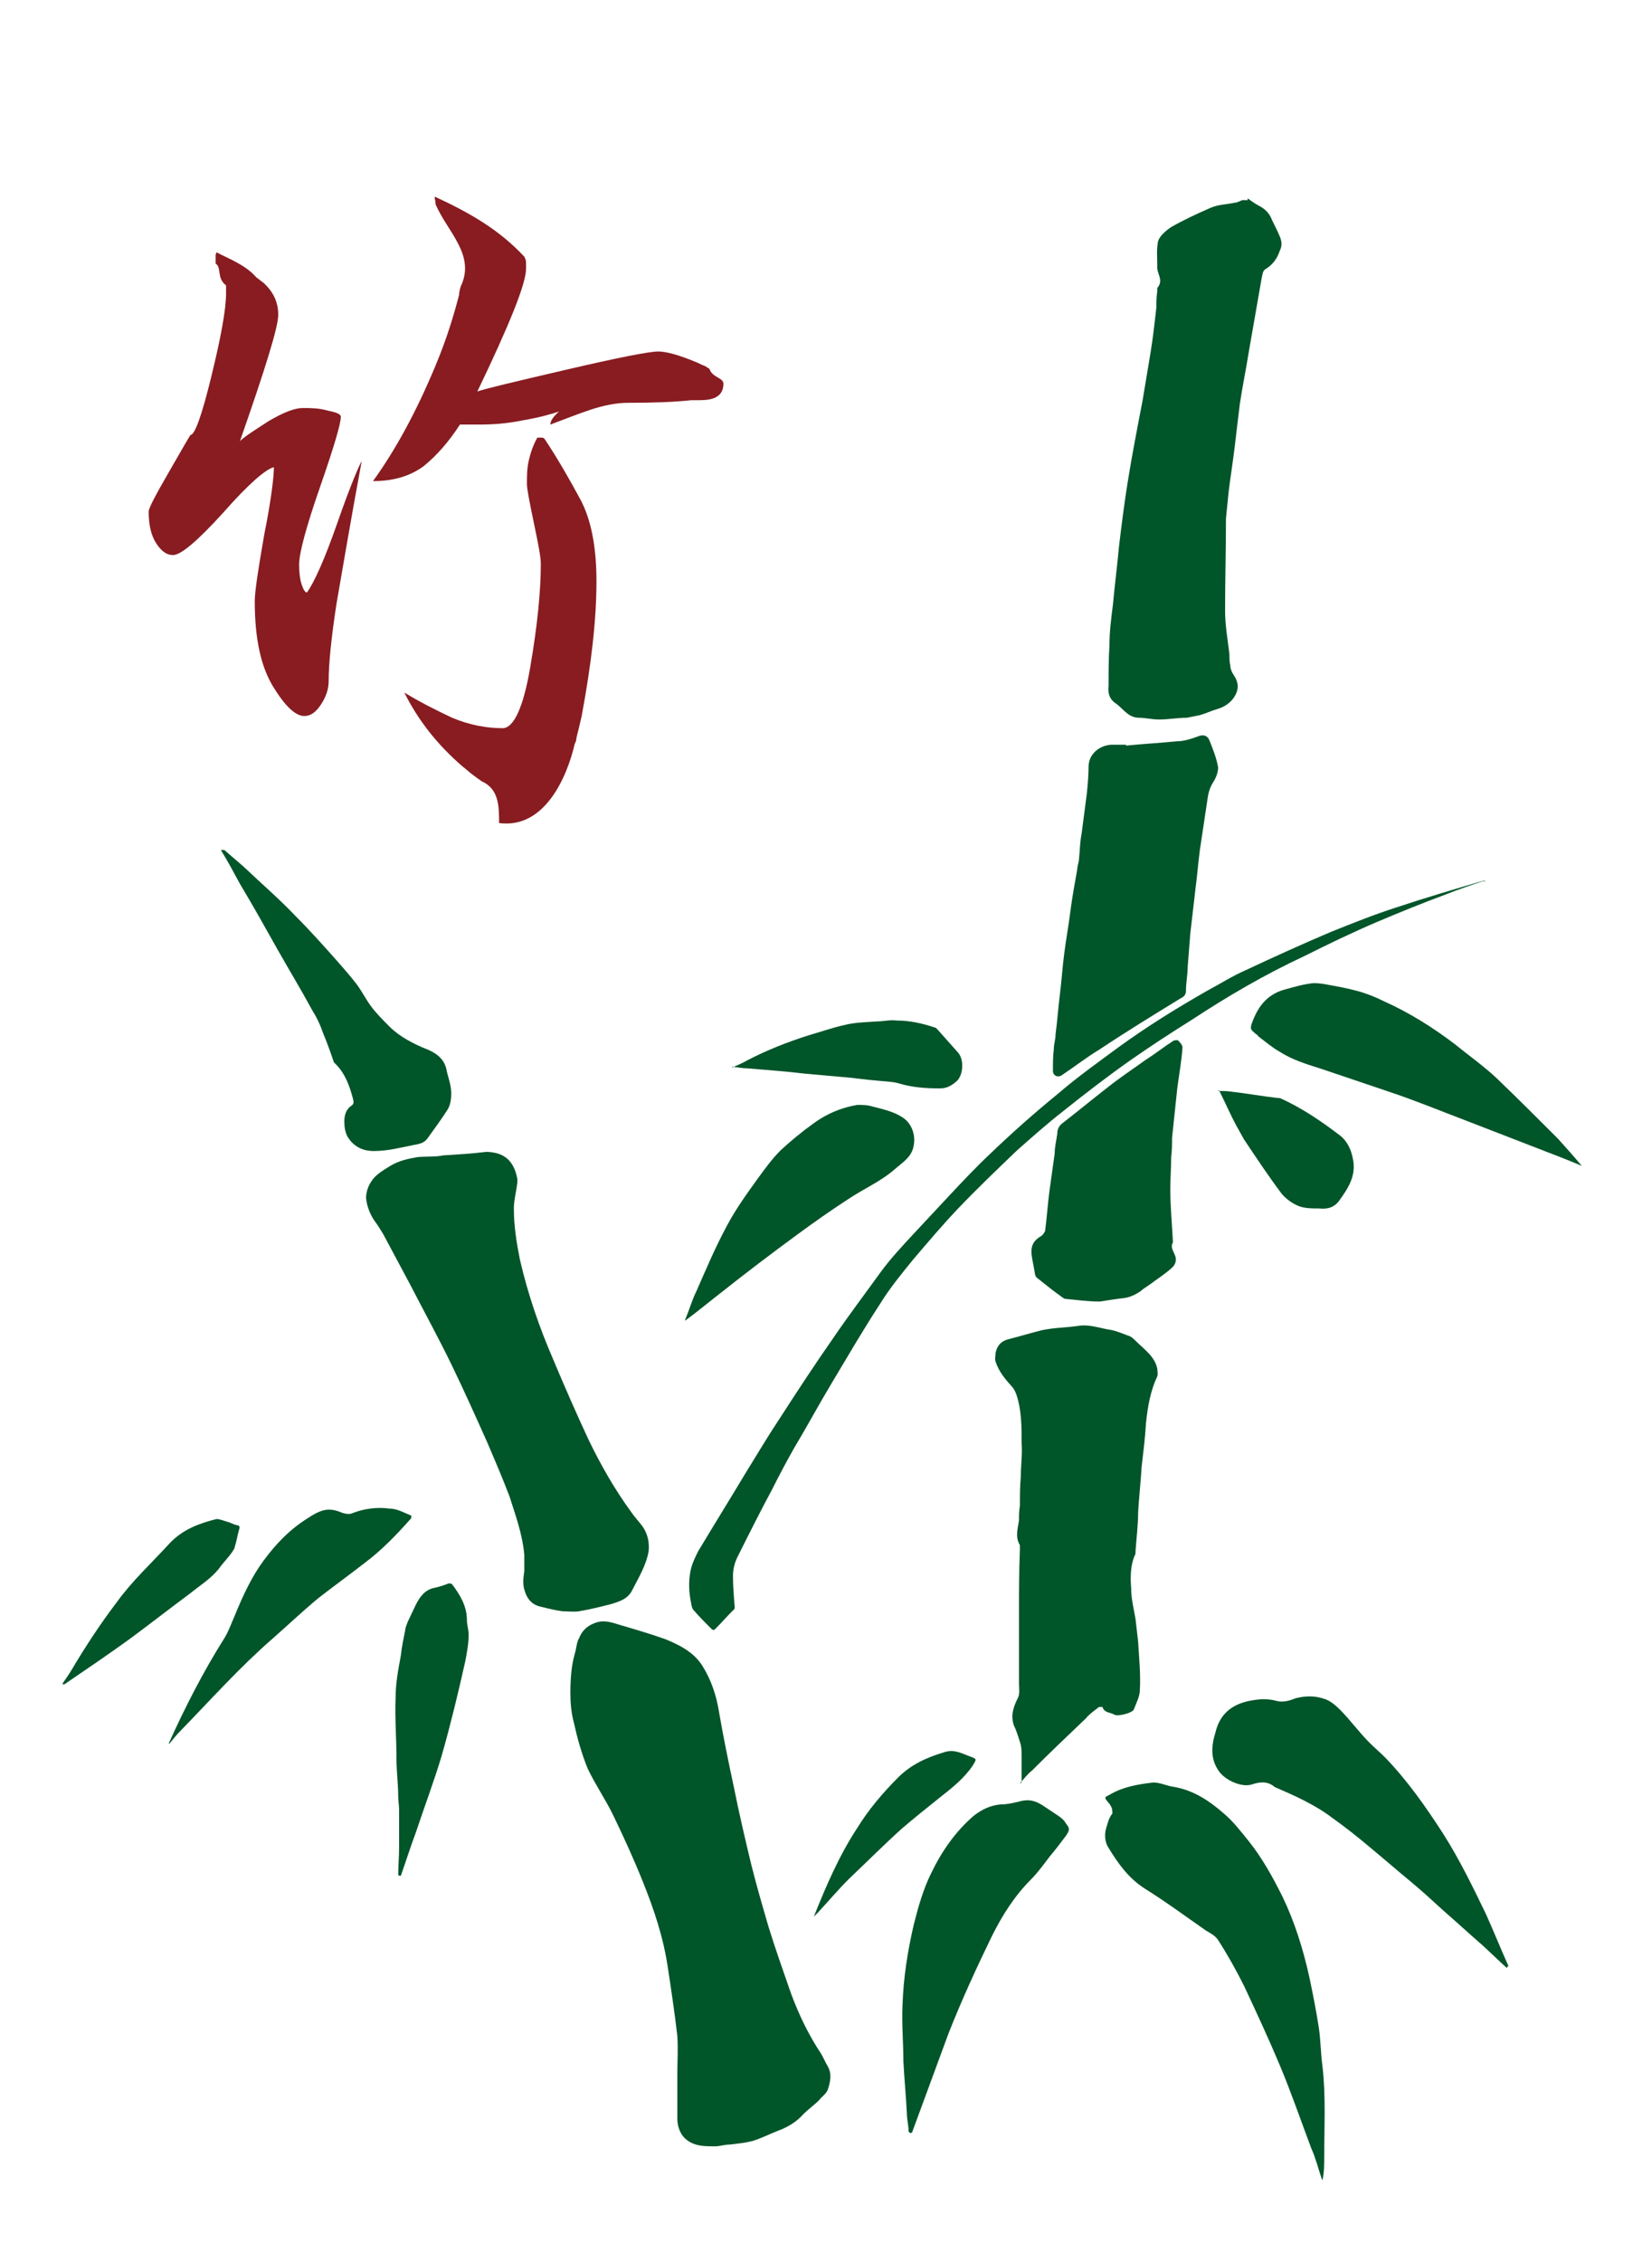
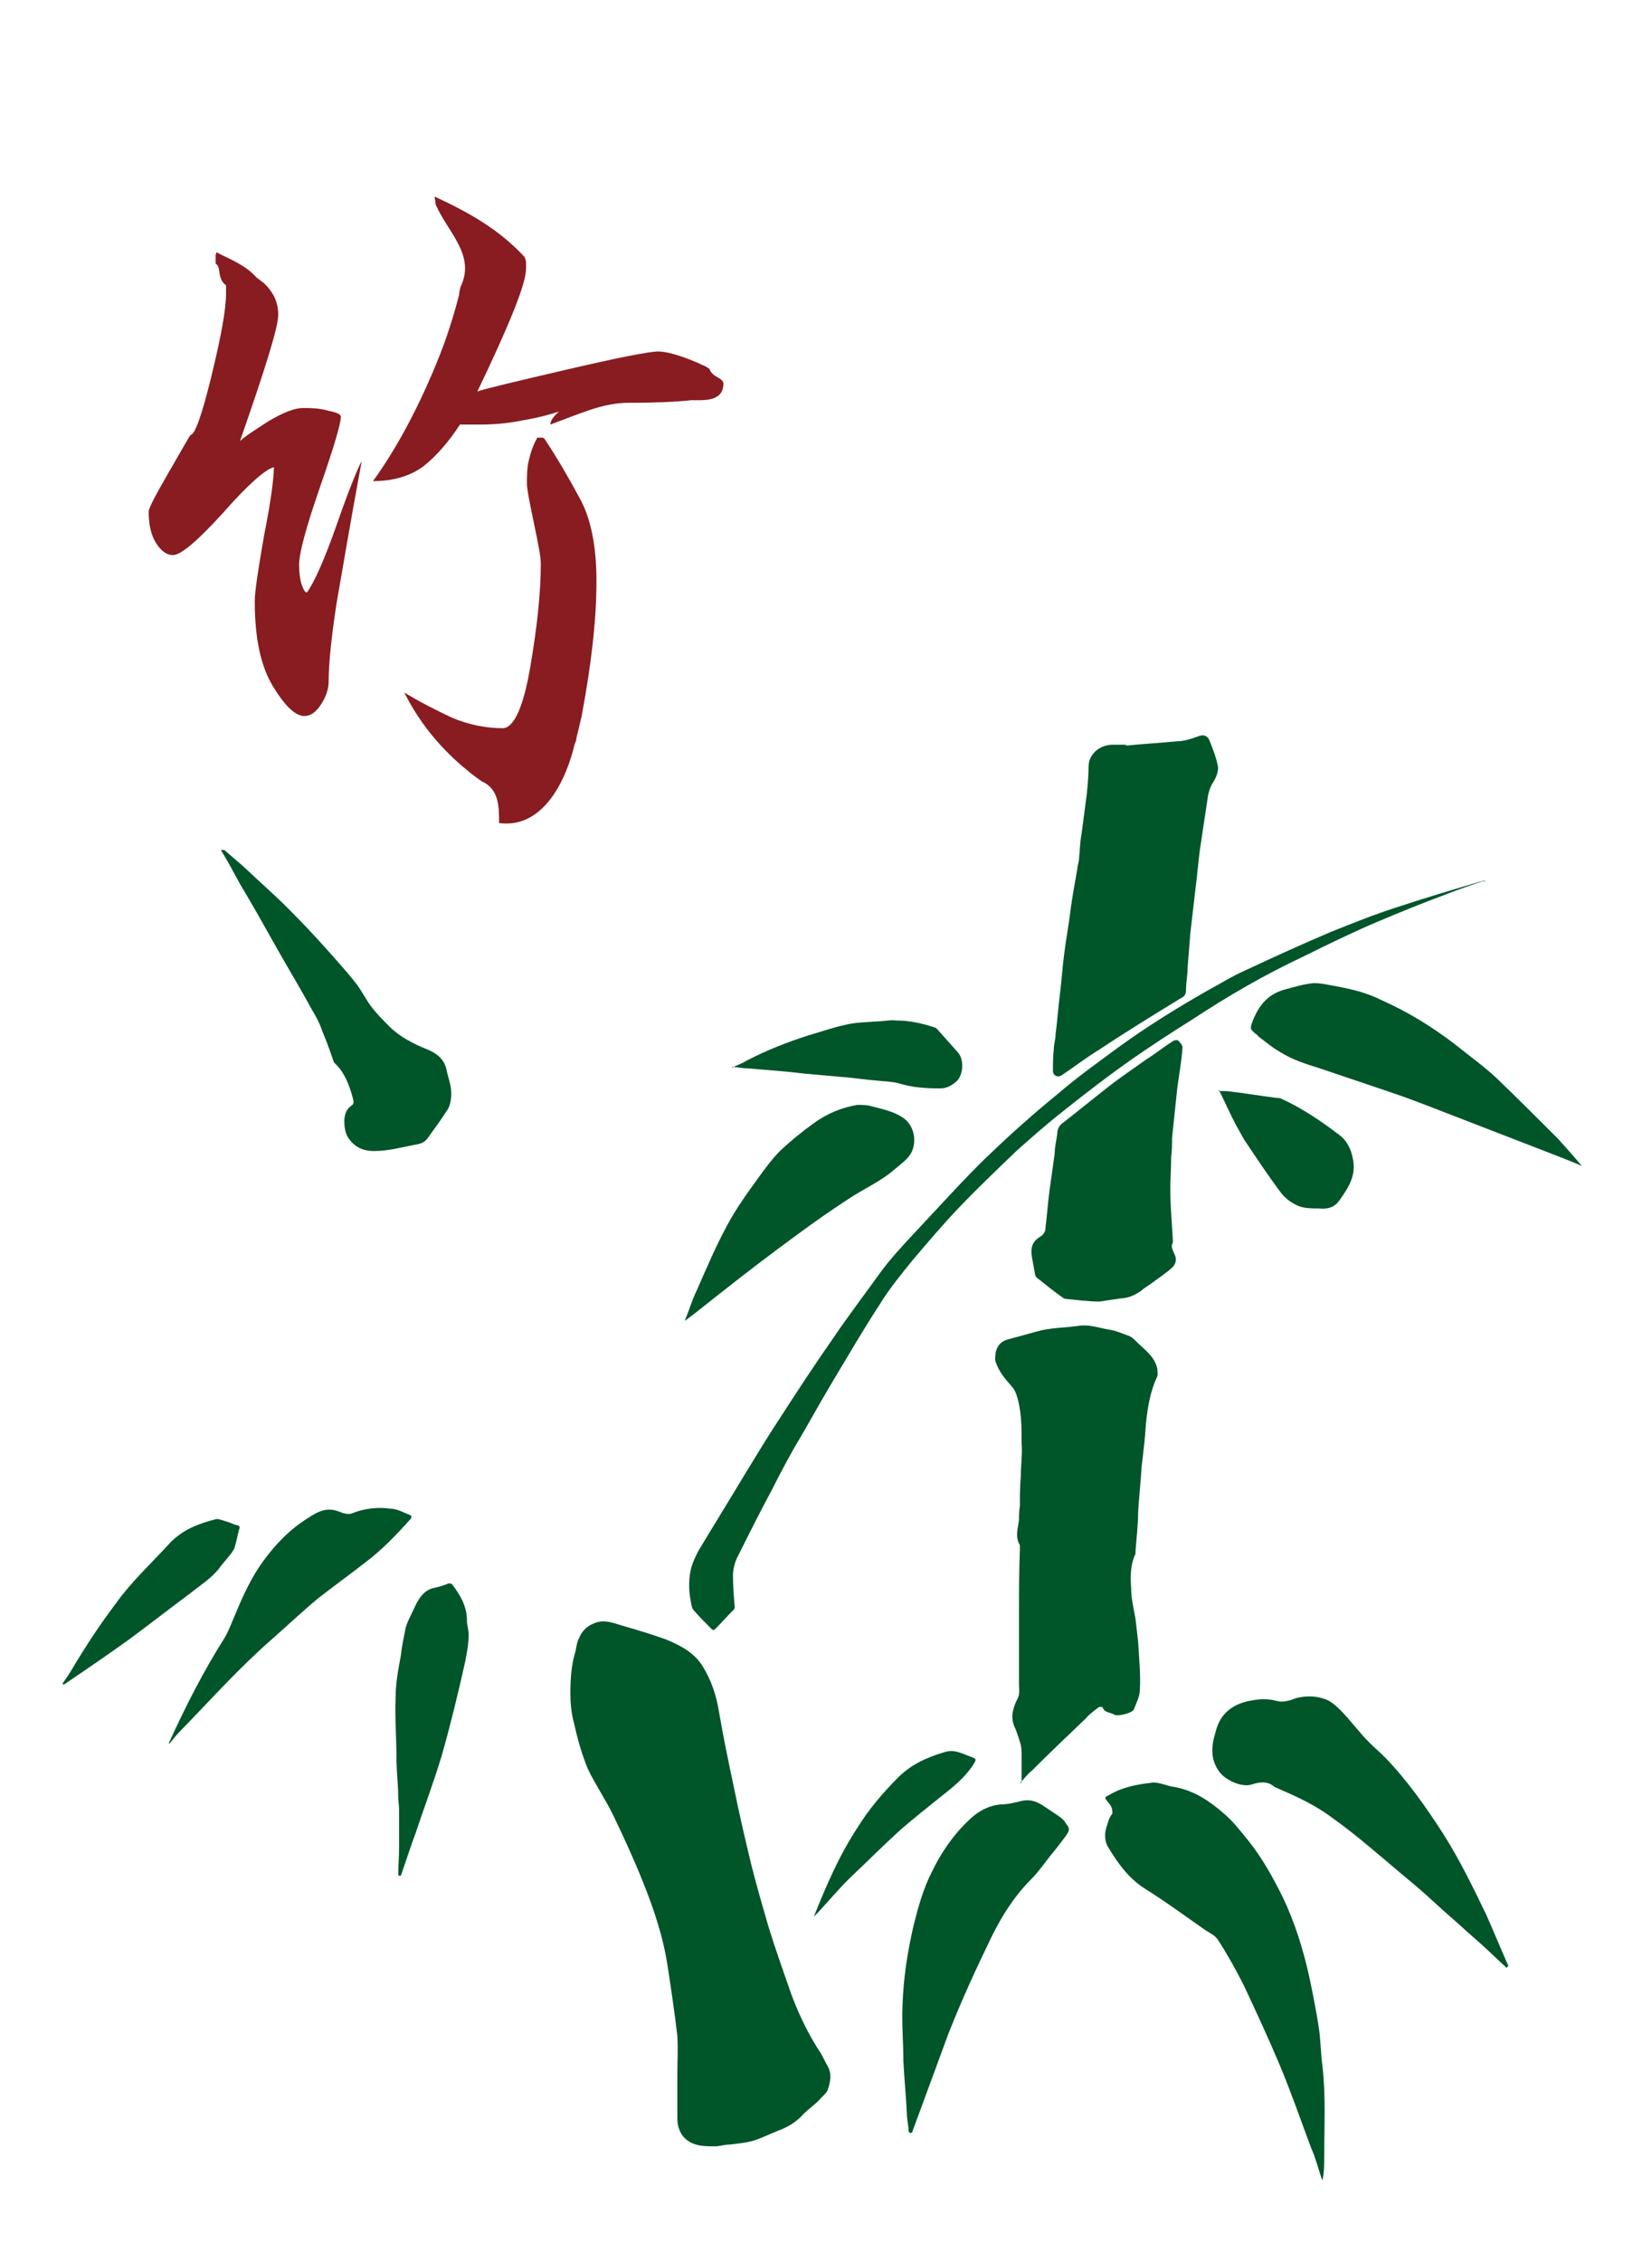
<svg xmlns="http://www.w3.org/2000/svg" id="tile_1" data-name="tile_1" viewBox="0 0 19 26">
  <defs>
    <style>
      .cls-1 {
        fill: #005529;
      }

      .cls-2 {
        fill: #881c21;
      }
    </style>
  </defs>
  <g>
-     <path class="cls-1" d="M14.35,2.28s.08,.06,.12,.08c.08,.04,.13,.09,.16,.17,.03,.06,.06,.12,.09,.19,.02,.05,.03,.1,0,.16-.03,.09-.08,.16-.16,.21-.04,.02-.04,.07-.05,.11-.05,.29-.1,.57-.15,.86-.03,.19-.07,.38-.1,.58-.02,.16-.04,.33-.06,.5-.02,.17-.05,.35-.07,.52-.01,.1-.02,.2-.03,.3,0,.35-.01,.71-.01,1.06,0,.17,.03,.33,.05,.5,0,.04,0,.09,.01,.13,0,.04,.02,.08,.04,.11,.06,.09,.06,.17,0,.26-.05,.07-.12,.11-.19,.13-.07,.02-.13,.05-.2,.07-.05,.01-.1,.02-.15,.03-.11,0-.21,.02-.32,.02-.08,0-.16-.02-.23-.02-.12,0-.18-.1-.26-.16-.08-.05-.1-.12-.09-.21,0-.15,0-.3,.01-.46,0-.16,.02-.31,.04-.47,.02-.22,.05-.45,.07-.67,.03-.25,.06-.49,.1-.74,.05-.31,.11-.62,.17-.93,.03-.18,.06-.36,.09-.54,.03-.18,.05-.36,.07-.54,0-.06,0-.12,.01-.18,0-.01,0-.03,0-.04,.08-.09-.01-.17,0-.25,0-.1-.01-.2,.01-.29,.02-.06,.09-.12,.15-.16,.14-.08,.29-.15,.45-.22,.09-.04,.19-.04,.28-.06,.03,0,.06-.02,.09-.03h.06Z" />
    <path class="cls-1" d="M.72,19.35s.07-.1,.1-.15c.16-.27,.33-.53,.52-.78,.18-.25,.4-.45,.61-.68,.15-.16,.34-.23,.54-.28,.04,0,.08,.02,.12,.03,.04,.01,.07,.03,.11,.04,.04,0,.04,.03,.03,.05-.02,.07-.03,.14-.05,.2,0,.02-.02,.04-.03,.06-.05,.07-.11,.13-.16,.2-.09,.11-.22,.19-.33,.28-.23,.17-.46,.35-.69,.52-.25,.18-.5,.35-.75,.52,0,0-.01,0-.02,0H.72Z" />
    <path class="cls-1" d="M7.79,23.85c0-.15,.01-.3,0-.45-.03-.26-.07-.53-.11-.79-.05-.34-.16-.67-.29-.99-.1-.25-.21-.49-.33-.74-.09-.19-.21-.36-.3-.55-.07-.17-.12-.35-.16-.53-.03-.11-.04-.23-.04-.34,0-.15,.01-.31,.05-.45,.02-.06,.02-.13,.05-.18,.03-.08,.09-.14,.17-.17,.11-.05,.21-.01,.31,.02,.17,.05,.34,.1,.51,.16,.17,.07,.33,.15,.43,.31,.1,.16,.16,.34,.19,.53,.05,.29,.11,.58,.17,.86,.06,.3,.13,.6,.2,.89,.06,.24,.13,.48,.2,.72,.08,.26,.17,.51,.26,.77,.09,.24,.2,.47,.34,.68,.03,.05,.05,.1,.08,.15,.05,.09,.03,.18,0,.27-.02,.05-.07,.08-.1,.12-.06,.06-.12,.1-.18,.16-.08,.09-.18,.15-.29,.19-.1,.04-.2,.09-.3,.12-.08,.02-.17,.03-.26,.04-.06,0-.11,.02-.17,.02-.13,0-.26,0-.36-.11-.05-.06-.07-.14-.07-.21,0-.16,0-.33,0-.49h0Z" />
-     <path class="cls-1" d="M5.61,13.24c.19,.01,.3,.1,.34,.31,0,.01,0,.02,0,.04-.01,.1-.04,.2-.04,.3,0,.2,.03,.39,.07,.59,.09,.39,.22,.77,.38,1.14,.13,.31,.27,.63,.41,.93,.14,.29,.3,.57,.49,.83,.04,.06,.1,.12,.14,.18,.05,.08,.07,.17,.06,.27-.03,.17-.12,.31-.19,.45-.05,.1-.15,.13-.25,.16-.12,.03-.24,.06-.36,.08-.06,.01-.13,0-.19,0-.08-.01-.16-.03-.24-.05-.11-.02-.17-.09-.2-.2-.02-.07-.01-.14,0-.21,0-.06,0-.13,0-.19-.02-.23-.1-.45-.17-.67-.08-.21-.17-.42-.26-.63-.13-.29-.26-.58-.4-.87-.15-.31-.32-.62-.48-.93-.1-.19-.21-.39-.31-.58-.03-.05-.06-.1-.09-.14-.06-.08-.1-.18-.11-.28,0-.06,.02-.13,.06-.19,.05-.08,.14-.13,.22-.18,.1-.06,.2-.08,.31-.1,.1-.01,.2,0,.3-.02,.16-.01,.33-.02,.49-.04,.01,0,.02,0,.03,0Z" />
+     <path class="cls-1" d="M5.61,13.24Z" />
    <path class="cls-1" d="M11.75,20.49c0-.11,0-.21,0-.3,0-.06,0-.11-.02-.17-.02-.06-.04-.13-.07-.19-.04-.12,0-.22,.05-.32,.02-.04,.01-.11,.01-.16,0-.14,0-.28,0-.42,0-.02,0-.04,0-.06,0-.11,0-.23,0-.34,0-.24,0-.48,.01-.72,0-.02,0-.04,0-.05-.06-.1-.02-.2-.01-.29,0-.05,0-.11,.01-.16,0-.11,0-.22,.01-.33,0-.13,.02-.26,.01-.39,0-.19,0-.38-.06-.56-.01-.03-.03-.07-.05-.09-.08-.09-.15-.17-.19-.29-.01-.04,0-.06,0-.1,.02-.09,.07-.14,.16-.16,.12-.03,.25-.07,.37-.1,.14-.03,.28-.03,.42-.05,.12-.02,.23,.02,.34,.04,.08,.01,.15,.04,.23,.07,.04,.01,.07,.04,.1,.07,.09,.09,.21,.17,.24,.31,0,.03,.01,.06,0,.09-.08,.17-.11,.35-.13,.54-.01,.17-.03,.33-.05,.5-.01,.17-.03,.35-.04,.52,0,.15-.02,.3-.03,.45,0,.02,0,.04-.01,.05-.05,.12-.05,.25-.04,.38,0,.12,.03,.23,.05,.35,.01,.09,.02,.17,.03,.26,.01,.18,.03,.37,.02,.55,0,.08-.04,.15-.07,.23-.02,.04-.18,.08-.22,.06-.05-.03-.12-.02-.14-.09,0,0-.03,0-.04,0-.05,.04-.11,.08-.15,.13-.21,.2-.42,.4-.62,.6-.05,.04-.09,.09-.14,.15Z" />
    <path class="cls-1" d="M12.95,8.57c.2-.02,.39-.03,.59-.05,.08,0,.17-.03,.25-.06,.06-.02,.1,0,.12,.05,.04,.1,.08,.2,.1,.31,0,.05-.02,.11-.05,.16-.04,.06-.06,.12-.07,.19-.03,.2-.06,.4-.09,.6-.02,.15-.03,.29-.05,.44-.02,.17-.04,.34-.06,.52-.01,.13-.02,.25-.03,.38,0,.09-.02,.18-.02,.28,0,.05-.03,.07-.07,.09-.31,.19-.62,.38-.92,.58-.15,.09-.29,.2-.44,.3-.05,.03-.1,0-.1-.05,0-.08,0-.17,.01-.25,0-.06,.02-.11,.02-.17,.02-.15,.03-.3,.05-.46,.02-.16,.03-.32,.05-.47,.02-.16,.05-.32,.07-.48,.02-.16,.05-.32,.08-.49,0-.04,.02-.08,.02-.12,.01-.09,.01-.19,.03-.29,.02-.15,.04-.31,.06-.46,.01-.1,.02-.21,.02-.31,0-.13,.11-.24,.26-.25,.06,0,.11,0,.17,0,0,0,0,0,0,0Z" />
    <path class="cls-1" d="M15.2,25.04c-.04-.12-.07-.24-.12-.35-.12-.32-.23-.64-.36-.95-.13-.31-.27-.61-.41-.91-.09-.18-.19-.36-.3-.53-.03-.05-.09-.08-.14-.11-.23-.16-.46-.33-.7-.48-.19-.12-.31-.29-.42-.47-.04-.06-.05-.14-.03-.22,.02-.06,.03-.12,.07-.17,.01-.01,0-.04,0-.06-.01-.03-.03-.06-.05-.08-.04-.05-.04-.05,.02-.08,.15-.09,.32-.12,.49-.14,.08-.01,.17,.04,.26,.05,.22,.04,.4,.16,.56,.3,.11,.09,.2,.21,.29,.32,.16,.2,.28,.42,.39,.64,.14,.29,.24,.61,.31,.93,.04,.19,.08,.39,.11,.59,.02,.14,.02,.29,.04,.43,.04,.35,.02,.69,.02,1.04,0,.09,0,.18-.02,.27,0,0,0,0,0,0Z" />
    <path class="cls-1" d="M12.65,14.96c-.15,0-.27-.02-.39-.03,0,0-.02,0-.03-.01-.1-.07-.2-.15-.3-.23-.02-.01-.03-.05-.03-.07-.01-.05-.02-.11-.03-.16-.02-.12,0-.19,.1-.25,.02-.01,.04-.04,.05-.06,.02-.15,.03-.31,.05-.46,.02-.14,.04-.29,.06-.43,0-.08,.02-.15,.03-.23,0-.05,.02-.09,.06-.12,.18-.14,.35-.28,.53-.42,.14-.11,.29-.21,.43-.31,.11-.07,.21-.15,.32-.22,.01,0,.04-.01,.05,0,.02,.02,.05,.05,.05,.08-.01,.16-.04,.31-.06,.47-.02,.19-.04,.38-.06,.57,0,.07,0,.14-.01,.22,0,.12-.01,.25-.01,.37,0,.2,.02,.4,.03,.6,0,0,0,0,0,.01-.03,.05,0,.09,.02,.14,.03,.06,.01,.12-.04,.16-.08,.07-.16,.12-.24,.18-.04,.03-.08,.05-.11,.08-.06,.04-.12,.07-.19,.08-.1,.01-.21,.03-.28,.04Z" />
    <path class="cls-1" d="M17.33,22.62c-.1-.09-.19-.18-.29-.27-.15-.13-.29-.26-.44-.39-.12-.11-.24-.22-.36-.32-.17-.14-.33-.28-.5-.42-.13-.11-.27-.22-.41-.32-.21-.16-.44-.26-.67-.36,0,0,0,0,0,0-.08-.07-.17-.06-.26-.03-.12,.04-.31-.05-.38-.15-.1-.14-.09-.29-.04-.45,.05-.21,.19-.32,.39-.36,.1-.02,.2-.03,.31,0,.07,.02,.15,0,.22-.03,.12-.03,.23-.03,.34,.01,.06,.02,.12,.07,.17,.12,.12,.12,.22,.26,.34,.38,.06,.06,.12,.11,.18,.17,.26,.27,.47,.57,.67,.88,.19,.3,.34,.61,.49,.92,.09,.2,.17,.4,.26,.6,0,0,0,0-.01,0Z" />
    <path class="cls-1" d="M17.08,10.12c-.15,.05-.3,.1-.45,.16-.27,.1-.54,.21-.8,.32-.28,.12-.55,.25-.83,.39-.45,.21-.88,.46-1.29,.73-.24,.15-.47,.3-.7,.46-.27,.19-.53,.39-.78,.59-.18,.14-.36,.3-.53,.45-.23,.22-.46,.44-.68,.67-.18,.19-.35,.39-.52,.59-.13,.16-.27,.33-.38,.51-.19,.29-.37,.6-.55,.9-.15,.25-.29,.51-.44,.76-.09,.16-.17,.31-.25,.47-.14,.26-.27,.52-.4,.78-.03,.06-.05,.14-.05,.21,0,.12,.01,.24,.02,.36,0,.01,0,.03-.02,.04-.07,.07-.13,.14-.2,.21-.02,.02-.03,.02-.05,0-.07-.07-.14-.14-.2-.21-.03-.03-.03-.09-.04-.13-.02-.12-.02-.24,.01-.36,.02-.07,.05-.13,.08-.19,.18-.3,.36-.59,.54-.89,.13-.21,.26-.43,.4-.64,.2-.31,.41-.63,.62-.93,.17-.25,.36-.5,.54-.75,.11-.15,.24-.29,.37-.43,.14-.15,.28-.3,.42-.45,.15-.16,.31-.33,.47-.48,.25-.24,.51-.47,.78-.69,.22-.19,.46-.36,.69-.53,.33-.24,.67-.45,1.02-.65,.15-.08,.29-.17,.45-.24,.32-.15,.65-.3,.98-.44,.25-.1,.5-.2,.75-.28,.33-.11,.67-.21,1.01-.31,0,0,0,.01,0,.02Z" />
    <path class="cls-1" d="M10.45,24.5c0-.07-.02-.14-.02-.21-.01-.2-.03-.4-.04-.6,0-.21-.02-.43-.01-.64,.01-.32,.06-.63,.13-.93,.05-.2,.11-.41,.2-.59,.12-.25,.28-.48,.49-.66,.09-.07,.19-.12,.31-.13,.08,0,.16-.02,.24-.04,.09-.02,.16,0,.24,.05,.06,.04,.12,.08,.18,.12,.03,.02,.07,.05,.09,.09,.05,.06,.04,.08,0,.14-.06,.08-.12,.16-.18,.23-.07,.09-.14,.19-.22,.27-.19,.19-.33,.41-.45,.65-.18,.37-.35,.74-.5,1.12-.14,.38-.28,.76-.42,1.14,0,0,0,0-.02,.01Z" />
    <path class="cls-1" d="M18.19,13.4c-.14-.06-.27-.11-.4-.16-.31-.12-.62-.24-.93-.36-.29-.11-.58-.23-.88-.33-.27-.09-.53-.18-.8-.27-.16-.05-.32-.1-.46-.19-.09-.05-.17-.12-.25-.18,0,0-.01-.02-.02-.02-.07-.06-.08-.06-.04-.16,.07-.18,.18-.31,.38-.36,.11-.03,.21-.06,.32-.07,.06,0,.12,.01,.17,.02,.11,.02,.22,.04,.33,.07,.11,.03,.21,.07,.31,.12,.29,.13,.56,.3,.81,.49,.16,.13,.33,.25,.48,.39,.24,.23,.48,.47,.71,.7,.09,.1,.18,.2,.28,.32Z" />
    <path class="cls-1" d="M2.58,9.77c.07,.06,.15,.13,.22,.19,.2,.19,.41,.37,.6,.57,.17,.17,.33,.35,.49,.53,.07,.08,.14,.16,.21,.25,.06,.08,.11,.18,.17,.26,.06,.08,.14,.16,.21,.23,.06,.06,.13,.11,.2,.15,.07,.04,.15,.08,.23,.11,.12,.05,.21,.12,.23,.26,.02,.08,.05,.16,.05,.25,0,.06-.01,.13-.04,.18-.07,.11-.15,.22-.23,.33-.04,.06-.1,.07-.16,.08-.15,.03-.3,.07-.46,.07-.13,0-.23-.05-.3-.16-.03-.05-.04-.12-.04-.18,0-.07,.02-.14,.08-.18,.03-.02,.03-.04,.02-.08-.04-.15-.09-.29-.2-.4,0,0-.01-.01-.02-.02-.04-.12-.08-.23-.13-.35-.03-.09-.07-.17-.12-.25-.13-.24-.27-.47-.4-.7-.14-.25-.28-.5-.43-.75-.07-.13-.14-.26-.22-.39,0,0,0,0,0,0Z" />
    <path class="cls-1" d="M7.88,15.17c.05-.12,.08-.23,.13-.33,.11-.25,.22-.51,.35-.75,.1-.19,.23-.37,.36-.55,.08-.11,.16-.22,.26-.32,.12-.11,.24-.21,.38-.31,.15-.11,.32-.18,.5-.21,.06,0,.12,0,.18,.02,.12,.03,.25,.06,.35,.13,.1,.07,.14,.2,.12,.31-.02,.14-.13,.2-.22,.28-.16,.14-.35,.22-.53,.34-.2,.13-.4,.27-.59,.41-.3,.22-.59,.44-.88,.67-.13,.1-.26,.21-.41,.32Z" />
    <path class="cls-1" d="M1.94,20.04c.19-.42,.4-.83,.64-1.21,.05-.08,.08-.17,.12-.26,.09-.22,.19-.44,.33-.63,.14-.19,.3-.36,.51-.49,.06-.04,.11-.07,.18-.09,.08-.02,.15,0,.22,.03,.04,.01,.08,.02,.12,0,.13-.05,.28-.07,.42-.05,.09,0,.17,.05,.25,.08,0,0,0,.02,0,.03-.16,.18-.33,.36-.53,.51-.18,.14-.36,.27-.54,.41-.18,.15-.35,.31-.52,.46-.38,.33-.71,.7-1.06,1.06-.05,.05-.09,.1-.13,.15Z" />
    <path class="cls-1" d="M4.58,21.55c0-.1,.01-.21,.01-.31,0-.15,0-.29,0-.44,0-.05-.01-.1-.01-.15,0-.14-.02-.29-.02-.43,0-.24-.02-.48-.01-.71,0-.16,.03-.32,.06-.48,.01-.1,.03-.19,.05-.29,0-.03,.02-.07,.03-.1,.03-.06,.06-.13,.09-.19,.05-.1,.11-.18,.22-.2,.05-.01,.11-.03,.16-.05,.01,0,.03,0,.04,.01,.09,.12,.17,.25,.17,.41,0,.06,.02,.11,.02,.17,0,.1-.02,.21-.04,.31-.08,.36-.17,.73-.27,1.08-.09,.3-.2,.59-.3,.89-.06,.16-.11,.32-.17,.49,0,0-.01,0-.02,0Z" />
    <path class="cls-1" d="M8.42,12.27c.07-.03,.12-.05,.17-.08,.23-.12,.46-.21,.71-.29,.14-.04,.28-.09,.42-.12,.12-.03,.24-.03,.37-.04,.07,0,.15-.02,.22-.01,.15,0,.29,.03,.44,.08,.01,0,.02,.01,.03,.02,.08,.09,.16,.18,.24,.27,.07,.08,.06,.26-.02,.33-.06,.05-.11,.08-.19,.08-.16,0-.32-.01-.48-.06-.08-.02-.16-.02-.25-.03-.13-.01-.25-.03-.38-.04-.11-.01-.23-.02-.34-.03-.13-.01-.27-.03-.4-.04-.12-.01-.24-.02-.36-.03-.05,0-.11-.01-.18-.02Z" />
    <path class="cls-1" d="M14.01,12.54c.06,0,.11,0,.17,.01,.17,.02,.34,.05,.51,.07,.02,0,.03,0,.05,.01,.24,.11,.46,.26,.67,.42,.08,.06,.13,.16,.15,.27,.04,.19-.05,.33-.15,.47-.06,.09-.14,.11-.24,.1-.08,0-.17,0-.24-.03-.07-.03-.14-.08-.19-.14-.15-.2-.29-.41-.43-.62-.03-.05-.06-.11-.09-.16-.07-.13-.13-.27-.2-.41Z" />
    <path class="cls-1" d="M9.36,22.03c.14-.35,.29-.7,.5-1.02,.13-.21,.29-.4,.47-.58,.15-.15,.33-.23,.53-.29,.12-.04,.21,.02,.3,.05,.08,.03,.07,.03,.03,.1-.1,.15-.24,.26-.38,.37-.15,.12-.3,.24-.44,.36-.21,.19-.41,.39-.61,.58-.12,.12-.23,.25-.35,.38-.01,.01-.03,.03-.04,.04Z" />
  </g>
  <path class="cls-2" d="M2.49,2.9c.13,.07,.33,.14,.46,.29,.03,.02,.05,.04,.08,.06,.12,.11,.17,.23,.17,.37s-.15,.62-.44,1.45c.05-.05,.16-.12,.33-.23,.17-.1,.3-.15,.39-.15s.19,0,.29,.03c.1,.02,.15,.04,.15,.07,0,.08-.08,.35-.24,.81-.16,.46-.24,.76-.24,.89,0,.09,.01,.17,.03,.23,.02,.06,.04,.09,.06,.09,.08-.11,.2-.37,.35-.8,.15-.43,.25-.66,.28-.71-.13,.7-.22,1.24-.29,1.64-.06,.39-.09,.69-.09,.89,0,.09-.03,.18-.09,.27-.06,.09-.12,.13-.19,.13-.1,0-.22-.11-.36-.34-.14-.23-.21-.55-.21-.98,0-.11,.04-.37,.11-.77,.08-.4,.11-.66,.11-.77-.09,.02-.29,.19-.58,.52-.3,.33-.49,.49-.58,.49-.07,0-.13-.04-.19-.13-.06-.09-.09-.21-.09-.37,0-.04,.08-.19,.23-.45,.15-.26,.23-.4,.25-.43,.05,0,.13-.22,.24-.67,.11-.45,.17-.77,.17-.96,0-.03,0-.07,0-.09-.11-.08-.05-.21-.12-.25v-.1Zm2.51-.64c.41,.19,.74,.38,1.03,.69,.01,.02,.02,.04,.02,.07,0,.02,0,.05,0,.07,0,.17-.19,.64-.56,1.41,.08-.03,.42-.11,1.02-.25,.6-.14,.96-.21,1.06-.21,.09,0,.24,.04,.43,.12,.03,.01,.06,.03,.09,.04,.03,.01,.05,.03,.07,.04,.03,.1,.16,.1,.16,.17,0,.19-.19,.19-.3,.19-.02,0-.05,0-.07,0-.18,.02-.42,.03-.73,.03-.13,0-.28,.03-.43,.08s-.3,.11-.46,.17c0-.04,.03-.09,.1-.15-.09,.03-.23,.07-.41,.1-.19,.04-.36,.05-.51,.05-.04,0-.08,0-.12,0-.04,0-.08,0-.1,0-.13,.2-.27,.36-.42,.48-.15,.11-.34,.17-.58,.17,.26-.36,.5-.8,.72-1.33,.13-.31,.21-.58,.27-.81,0-.03,.01-.07,.02-.1,.17-.36-.15-.62-.29-.94,0-.03-.01-.07-.01-.07Zm1.26,2.78c.16,.24,.29,.47,.42,.71,.12,.23,.18,.54,.18,.93,0,.45-.06,.96-.17,1.55-.02,.09-.04,.17-.06,.25,0,.03-.01,.05-.02,.07-.09,.39-.35,.98-.87,.91,0-.19,0-.39-.2-.48-.03-.02-.07-.05-.11-.08s-.07-.06-.11-.09c-.29-.25-.51-.53-.67-.85,.18,.11,.36,.2,.55,.29,.19,.08,.39,.12,.58,.12,.13,0,.24-.24,.32-.71,.08-.47,.12-.86,.12-1.18,0-.08-.03-.23-.08-.47-.05-.24-.08-.39-.08-.45,0-.08,0-.17,.02-.26,.02-.09,.05-.18,.1-.27h.06Z" />
</svg>